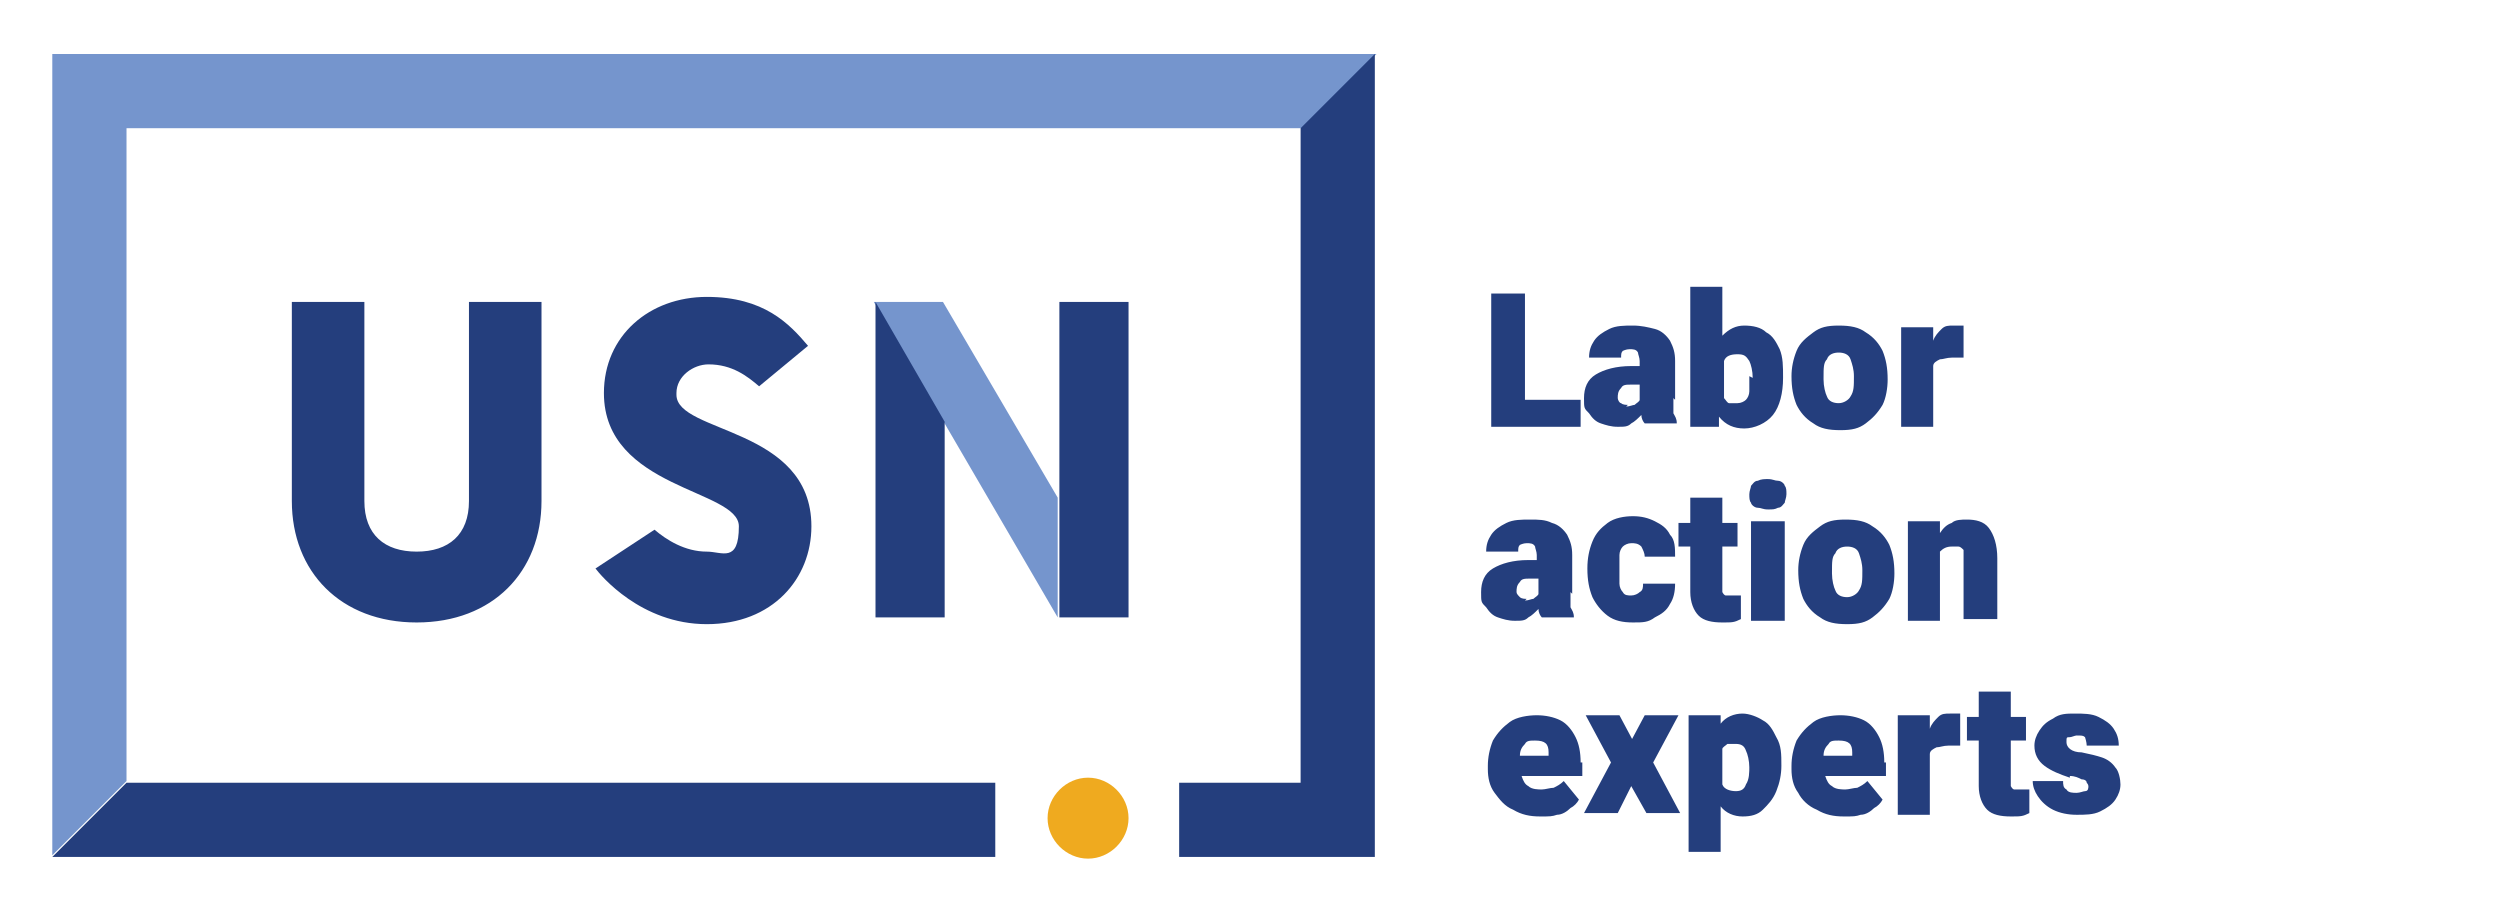
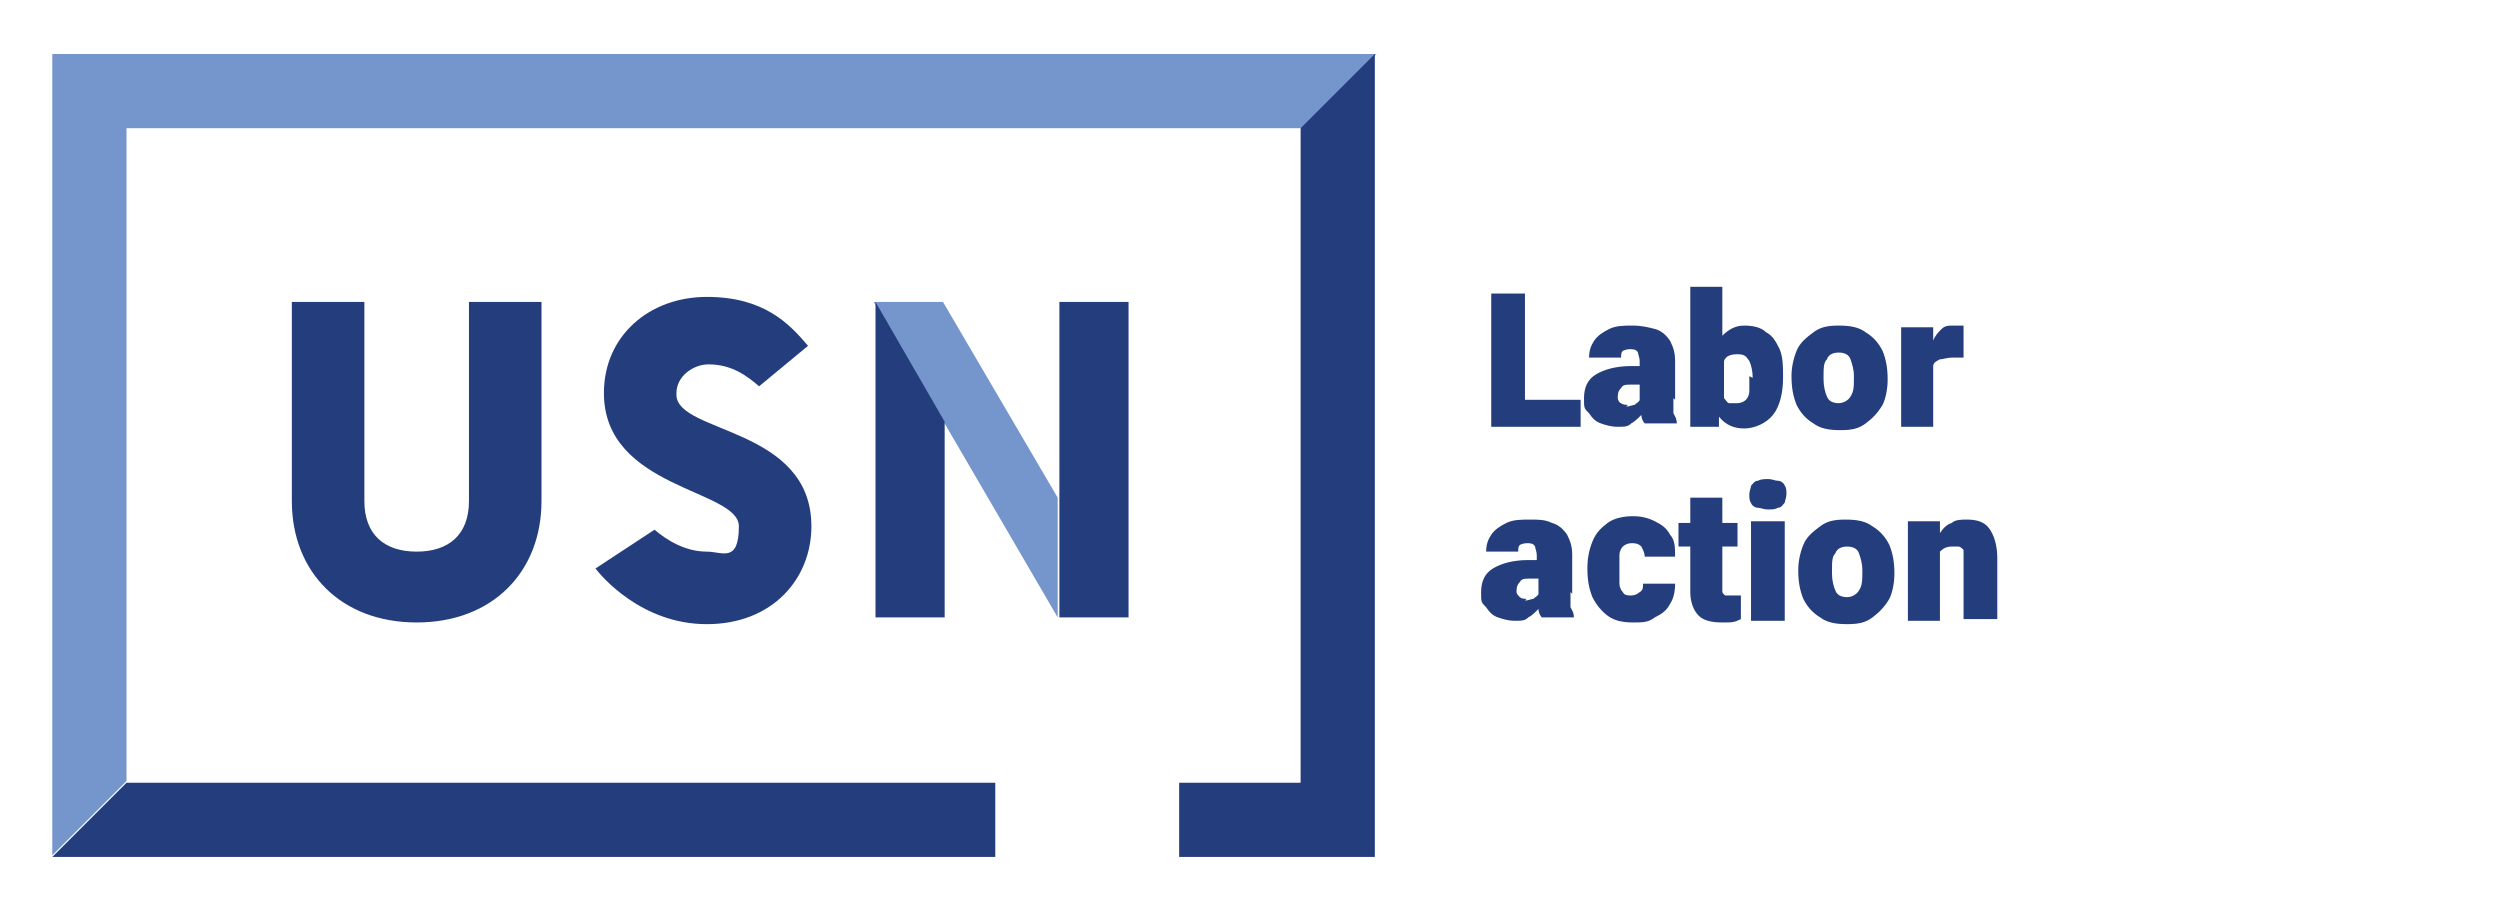
<svg xmlns="http://www.w3.org/2000/svg" id="Layer_1" width="148.2" height="53.4" version="1.1" viewBox="0 0 148.2 53.4">
  <defs>
    <style>
      .st0 {
        fill: #efaa1f;
      }

      .st1 {
        fill: #7595cd;
      }

      .st2 {
        fill: #243e7d;
      }
    </style>
  </defs>
  <path class="st1" d="M51.8,17.9l10.9,18.7v-7.1l-6.8-11.6h-4.1ZM3.1,3.2v47.5l4.4-4.4V7.6h69.7l4.4-4.4H3.1Z" />
-   <path class="st0" d="M64.5,50.9c1.3,0,2.4-1.1,2.4-2.4s-1.1-2.4-2.4-2.4-2.4,1.1-2.4,2.4,1.1,2.4,2.4,2.4" />
  <path class="st2" d="M62.8,29.5v7.1h0s4.1,0,4.1,0v-18.7h-4.1v11.6ZM27.8,17.9v11.8c0,2-1.2,3-3.1,3s-3.1-1-3.1-3v-11.8h-4.3v11.8c0,4.2,2.9,7.2,7.4,7.2s7.4-3,7.4-7.2v-11.8h-4.3ZM40.1,23.3c0-1,1-1.7,1.9-1.7,1.4,0,2.3.7,3,1.3l2.9-2.4c-1.1-1.3-2.6-2.9-6-2.9s-6.1,2.3-6.1,5.7c0,5.7,8,5.7,8,7.9s-1,1.5-1.9,1.5c-1.3,0-2.4-.7-3.1-1.3l-3.5,2.3c.3.4,2.7,3.3,6.6,3.3s6.2-2.7,6.2-5.8c0-5.9-8-5.5-8-7.8M56,36.6v-11.6l-4.1-7.1v18.7h4.1ZM7.5,46.4l-4.4,4.4h55.9v-4.4H7.5ZM81.5,50.7V3.2l-4.4,4.4v38.8h-7.2v4.4h11.6Z" />
  <g>
-     <path class="st2" d="M122.7,46c.3,0,.5.1.7.2.2,0,.3.1.3.2,0,0,.1.1.1.2,0,.1,0,.3-.2.3-.1,0-.3.1-.5.1s-.5,0-.6-.2c-.2-.1-.2-.3-.2-.5h-1.8c0,.3.1.6.3.9.2.3.5.6.9.8.4.2.9.3,1.4.3s1,0,1.4-.2c.4-.2.7-.4.9-.7.2-.3.3-.6.3-.9s-.1-.8-.3-1c-.2-.3-.5-.5-.8-.6-.3-.1-.7-.2-1.2-.3-.6,0-.9-.3-.9-.6s0-.3.2-.3c.1,0,.3-.1.4-.1.3,0,.4,0,.5.1,0,0,.1.3.1.5h1.9c0-.4-.1-.7-.3-1-.2-.3-.5-.5-.9-.7-.4-.2-.9-.2-1.4-.2s-.9,0-1.3.3c-.4.2-.6.4-.8.7-.2.3-.3.6-.3.9,0,.5.2.9.6,1.2.4.3.9.5,1.5.7M119.8,46.8c-.2,0-.3,0-.4,0,0,0-.1,0-.2-.2,0,0,0-.2,0-.3v-2.4h.9v-1.4h-.9v-1.5h-1.9v1.5h-.7v1.4h.7v2.7c0,.6.2,1.1.5,1.4.3.3.8.4,1.4.4s.7,0,1.1-.2v-1.4c0,0-.2,0-.5,0M115.6,42.3c-.3,0-.5,0-.7.2-.2.2-.4.4-.5.7v-.8h-1.9v5.9h1.9v-3.6c0-.2.2-.3.4-.4.2,0,.4-.1.7-.1s.3,0,.5,0h.2s0-1.9,0-1.9c-.1,0-.3,0-.5,0M109.8,44.6v.2h-1.7c0-.3.1-.5.3-.7.1-.2.3-.2.6-.2.6,0,.8.2.8.7M111.7,45.2c0-.6-.1-1.1-.3-1.5-.2-.4-.5-.8-.9-1-.4-.2-.9-.3-1.4-.3s-1.2.1-1.6.4c-.4.3-.7.6-1,1.1-.2.5-.3,1-.3,1.5v.2c0,.5.1,1,.4,1.4.2.4.6.8,1.1,1,.5.3,1,.4,1.6.4s.7,0,1-.1c.3,0,.6-.2.8-.4.2-.1.4-.3.5-.5l-.9-1.1c-.2.2-.4.3-.6.4-.2,0-.5.1-.7.1s-.6,0-.8-.2c-.2-.1-.3-.3-.4-.6h3.6v-.8ZM103.7,45.4c0,.4,0,.8-.2,1.1-.1.3-.3.4-.6.4s-.7-.1-.8-.4v-2.1c0-.1.2-.2.3-.3.1,0,.3,0,.5,0,.3,0,.5.1.6.4.1.2.2.6.2,1h0ZM103.3,42.3c-.5,0-1,.2-1.3.6v-.5h-1.9v8.1h1.9v-2.7c.3.4.8.6,1.3.6s.9-.1,1.2-.4c.3-.3.6-.6.8-1.1.2-.5.3-1,.3-1.5h0c0-.7,0-1.2-.3-1.7-.2-.4-.4-.8-.8-1-.3-.2-.8-.4-1.2-.4M96.8,43.9l-.8-1.5h-2l1.5,2.8-1.6,3h2l.8-1.6.9,1.6h2l-1.6-3,1.5-2.8h-2l-.8,1.5ZM91.8,44.6v.2h-1.7c0-.3.1-.5.3-.7.1-.2.3-.2.6-.2.6,0,.8.2.8.7M93.7,45.2c0-.6-.1-1.1-.3-1.5-.2-.4-.5-.8-.9-1-.4-.2-.9-.3-1.4-.3s-1.2.1-1.6.4c-.4.3-.7.6-1,1.1-.2.5-.3,1-.3,1.5v.2c0,.5.1,1,.4,1.4s.6.8,1.1,1c.5.3,1,.4,1.6.4s.7,0,1-.1c.3,0,.6-.2.8-.4.2-.1.4-.3.5-.5l-.9-1.1c-.2.2-.4.3-.6.4-.2,0-.5.1-.7.1s-.6,0-.8-.2c-.2-.1-.3-.3-.4-.6h3.6v-.8Z" />
    <path class="st2" d="M116.6,30.8c-.3,0-.7,0-.9.2-.3.1-.5.3-.7.6v-.7h-1.9v5.9h1.9v-4.1c.2-.2.4-.3.7-.3s.3,0,.4,0c.1,0,.2.1.3.2,0,.1,0,.3,0,.5v3.6h2v-3.6c0-.8-.2-1.4-.5-1.8-.3-.4-.8-.5-1.3-.5M108.6,33.9h0c0-.6,0-.9.2-1.1.1-.3.4-.4.7-.4s.6.1.7.4c.1.3.2.6.2,1h0c0,.6,0,.9-.2,1.2-.1.2-.4.4-.7.4s-.6-.1-.7-.4c-.1-.2-.2-.6-.2-1M106.6,33.8h0c0,.7.1,1.2.3,1.7.2.4.5.8,1,1.1.4.3.9.4,1.6.4s1.1-.1,1.5-.4c.4-.3.7-.6,1-1.1.2-.4.3-1,.3-1.5h0c0-.7-.1-1.2-.3-1.7-.2-.4-.5-.8-1-1.1-.4-.3-.9-.4-1.6-.4s-1.1.1-1.5.4c-.4.3-.8.6-1,1.1-.2.5-.3,1-.3,1.5M105.8,30.9h-2v5.9h2v-5.9ZM104.8,28.4c-.2,0-.4,0-.6.1-.2,0-.3.2-.4.3,0,.1-.1.3-.1.5s0,.4.1.5c0,.1.2.3.4.3.2,0,.3.1.6.1s.4,0,.6-.1c.2,0,.3-.2.4-.3,0-.1.1-.3.1-.5s0-.4-.1-.5c0-.1-.2-.3-.4-.3-.2,0-.3-.1-.6-.1M102.7,35.3c-.2,0-.3,0-.4,0,0,0-.1,0-.2-.2,0,0,0-.2,0-.3v-2.4h.9v-1.4h-.9v-1.5h-1.9v1.5h-.7v1.4h.7v2.7c0,.6.2,1.1.5,1.4.3.3.8.4,1.4.4s.7,0,1.1-.2v-1.4c0,0-.2,0-.5,0M97.4,34.6c0,.2,0,.4-.2.5-.1.1-.3.2-.5.2s-.4,0-.5-.2c-.1-.1-.2-.3-.2-.5,0-.2,0-.5,0-.8h0c0-.4,0-.7,0-.9,0-.2.1-.4.2-.5.1-.1.3-.2.5-.2s.4,0,.6.2c.1.2.2.4.2.6h1.8c0-.5,0-1-.3-1.3-.2-.4-.5-.6-.9-.8-.4-.2-.8-.3-1.3-.3s-1.1.1-1.5.4c-.4.3-.7.6-.9,1.1-.2.5-.3,1-.3,1.6h0c0,.7.1,1.2.3,1.7.2.4.5.8.9,1.1.4.3.9.4,1.5.4s.9,0,1.3-.3c.4-.2.7-.4.9-.8.2-.3.3-.7.3-1.2h-1.8ZM90.5,35.5c-.1,0-.3,0-.4-.1s-.2-.2-.2-.3c0-.2,0-.4.2-.6.1-.2.3-.2.6-.2h.5v.9c0,.1-.2.2-.3.3-.1,0-.3.1-.5.1M93.2,35.2v-2.3c0-.5-.1-.8-.3-1.2-.2-.3-.5-.6-.9-.7-.4-.2-.8-.2-1.3-.2s-1,0-1.4.2c-.4.2-.7.4-.9.7-.2.3-.3.6-.3,1h1.9c0-.2,0-.3.1-.4,0,0,.2-.1.4-.1s.4,0,.5.2c0,.1.1.3.1.5v.3h-.5c-.9,0-1.6.2-2.1.5-.5.3-.7.8-.7,1.4s0,.6.3.9c.2.3.4.5.7.6.3.1.6.2,1,.2s.6,0,.8-.2c.2-.1.4-.3.6-.5,0,.2.1.4.2.5h1.9c0-.3-.1-.4-.2-.6,0-.2,0-.5,0-.9" />
    <path class="st2" d="M115.8,19.3c-.3,0-.5,0-.7.2-.2.2-.4.4-.5.7v-.8h-1.9v5.9h1.9v-3.6c0-.2.2-.3.4-.4.2,0,.4-.1.7-.1s.3,0,.5,0h.2s0-1.9,0-1.9c-.1,0-.3,0-.5,0M108.1,22.4h0c0-.6,0-.9.2-1.1.1-.3.4-.4.7-.4s.6.1.7.4c.1.3.2.6.2,1h0c0,.6,0,.9-.2,1.2-.1.2-.4.4-.7.4s-.6-.1-.7-.4c-.1-.2-.2-.6-.2-1M106.2,22.3h0c0,.7.1,1.2.3,1.7.2.4.5.8,1,1.1.4.3.9.4,1.6.4s1.1-.1,1.5-.4c.4-.3.7-.6,1-1.1.2-.4.3-1,.3-1.5h0c0-.7-.1-1.2-.3-1.7-.2-.4-.5-.8-1-1.1-.4-.3-.9-.4-1.6-.4s-1.1.1-1.5.4c-.4.3-.8.6-1,1.1-.2.5-.3,1-.3,1.5M103.7,22.3h0c0,.5,0,.7,0,.9,0,.2-.1.4-.2.5-.1.1-.3.2-.5.2s-.4,0-.5,0c-.1,0-.2-.2-.3-.3v-2.2c.1-.3.4-.4.8-.4s.5.1.7.4c.1.2.2.6.2,1M103.4,19.3c-.5,0-.9.2-1.3.6v-2.9h-1.9v8.3h1.7v-.6c.4.5.9.7,1.5.7s1.3-.3,1.7-.8c.4-.5.6-1.3.6-2.2h0c0-.7,0-1.2-.2-1.7-.2-.4-.4-.8-.8-1-.3-.3-.8-.4-1.3-.4M96.5,24c-.1,0-.3,0-.4-.1-.1,0-.2-.2-.2-.3,0-.2,0-.4.2-.6.1-.2.3-.2.6-.2h.5v.9c0,.1-.2.2-.3.3-.1,0-.3.1-.5.1M99.3,23.7v-2.3c0-.5-.1-.8-.3-1.2-.2-.3-.5-.6-.9-.7s-.8-.2-1.3-.2-1,0-1.4.2c-.4.2-.7.4-.9.7-.2.3-.3.6-.3,1h1.9c0-.2,0-.3.1-.4,0,0,.2-.1.4-.1s.4,0,.5.2c0,.1.1.3.1.5v.3h-.5c-.9,0-1.6.2-2.1.5-.5.3-.7.8-.7,1.4s0,.6.3.9c.2.3.4.5.7.6.3.1.6.2,1,.2s.6,0,.8-.2c.2-.1.4-.3.6-.5,0,.2.1.4.2.5h1.9c0-.3-.1-.4-.2-.6,0-.2,0-.5,0-.9M90.4,23.7v-6.3h-2v7.9h5.3v-1.6h-3.3Z" />
  </g>
</svg>